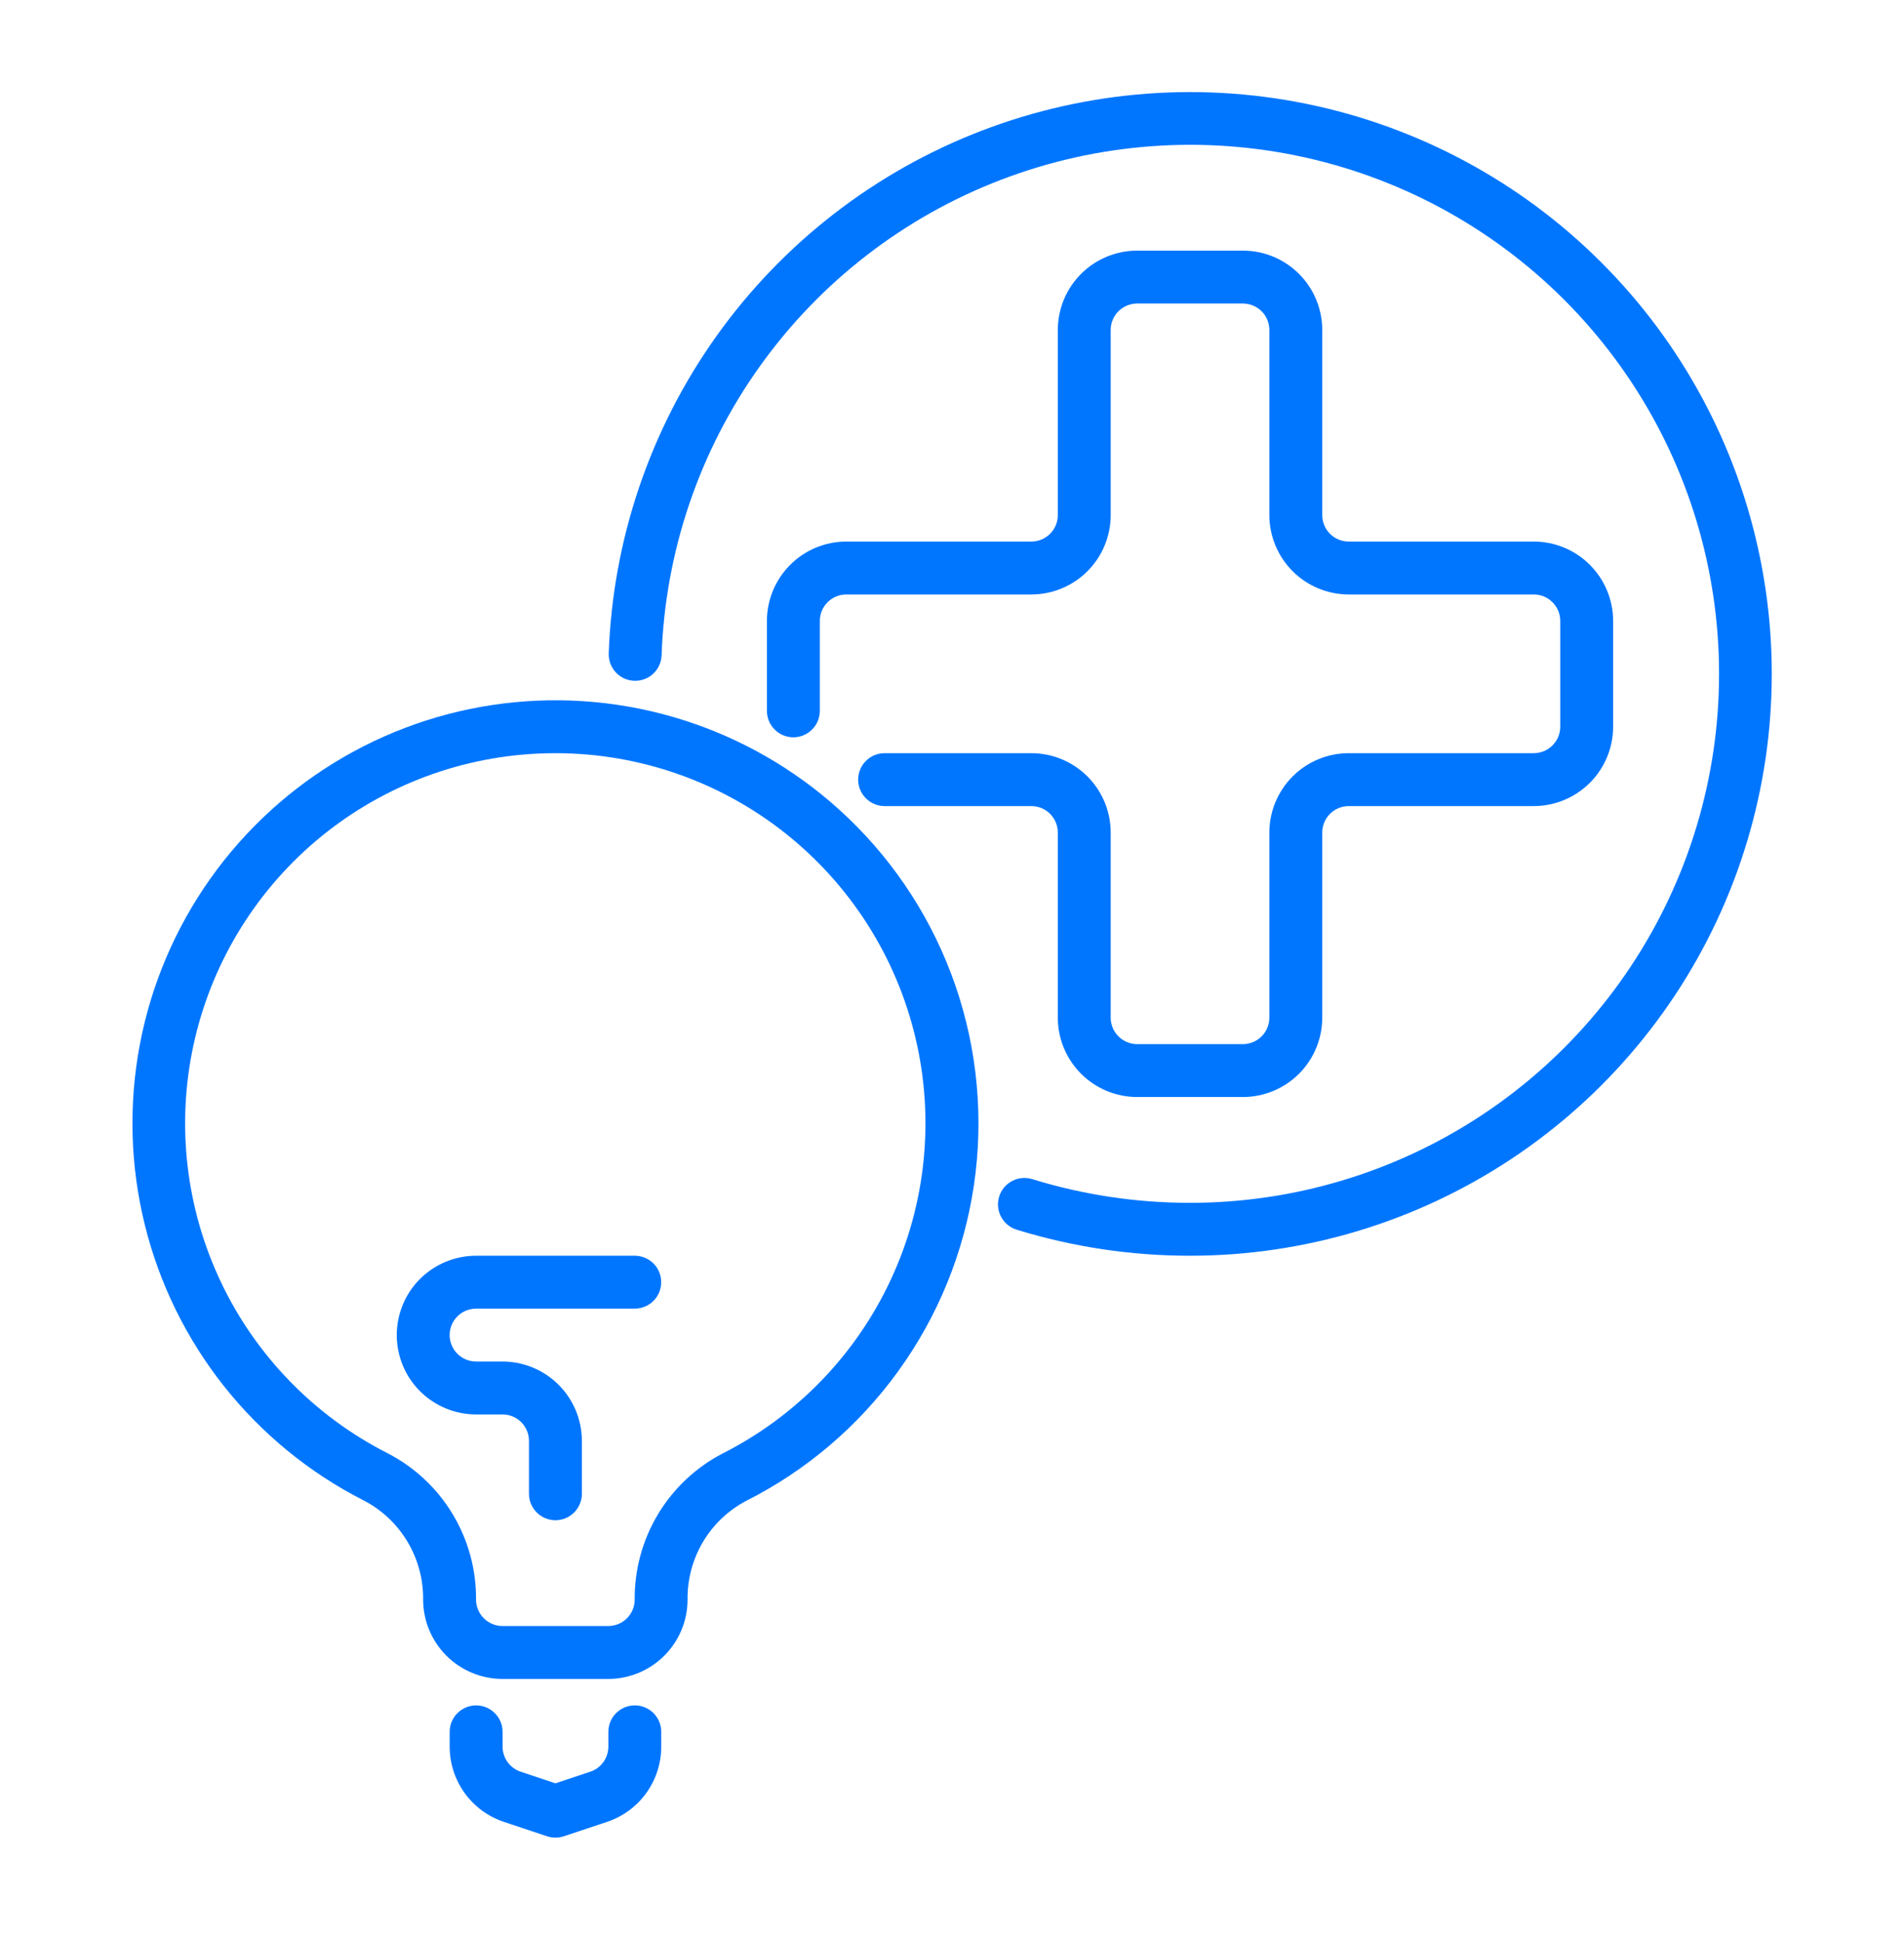
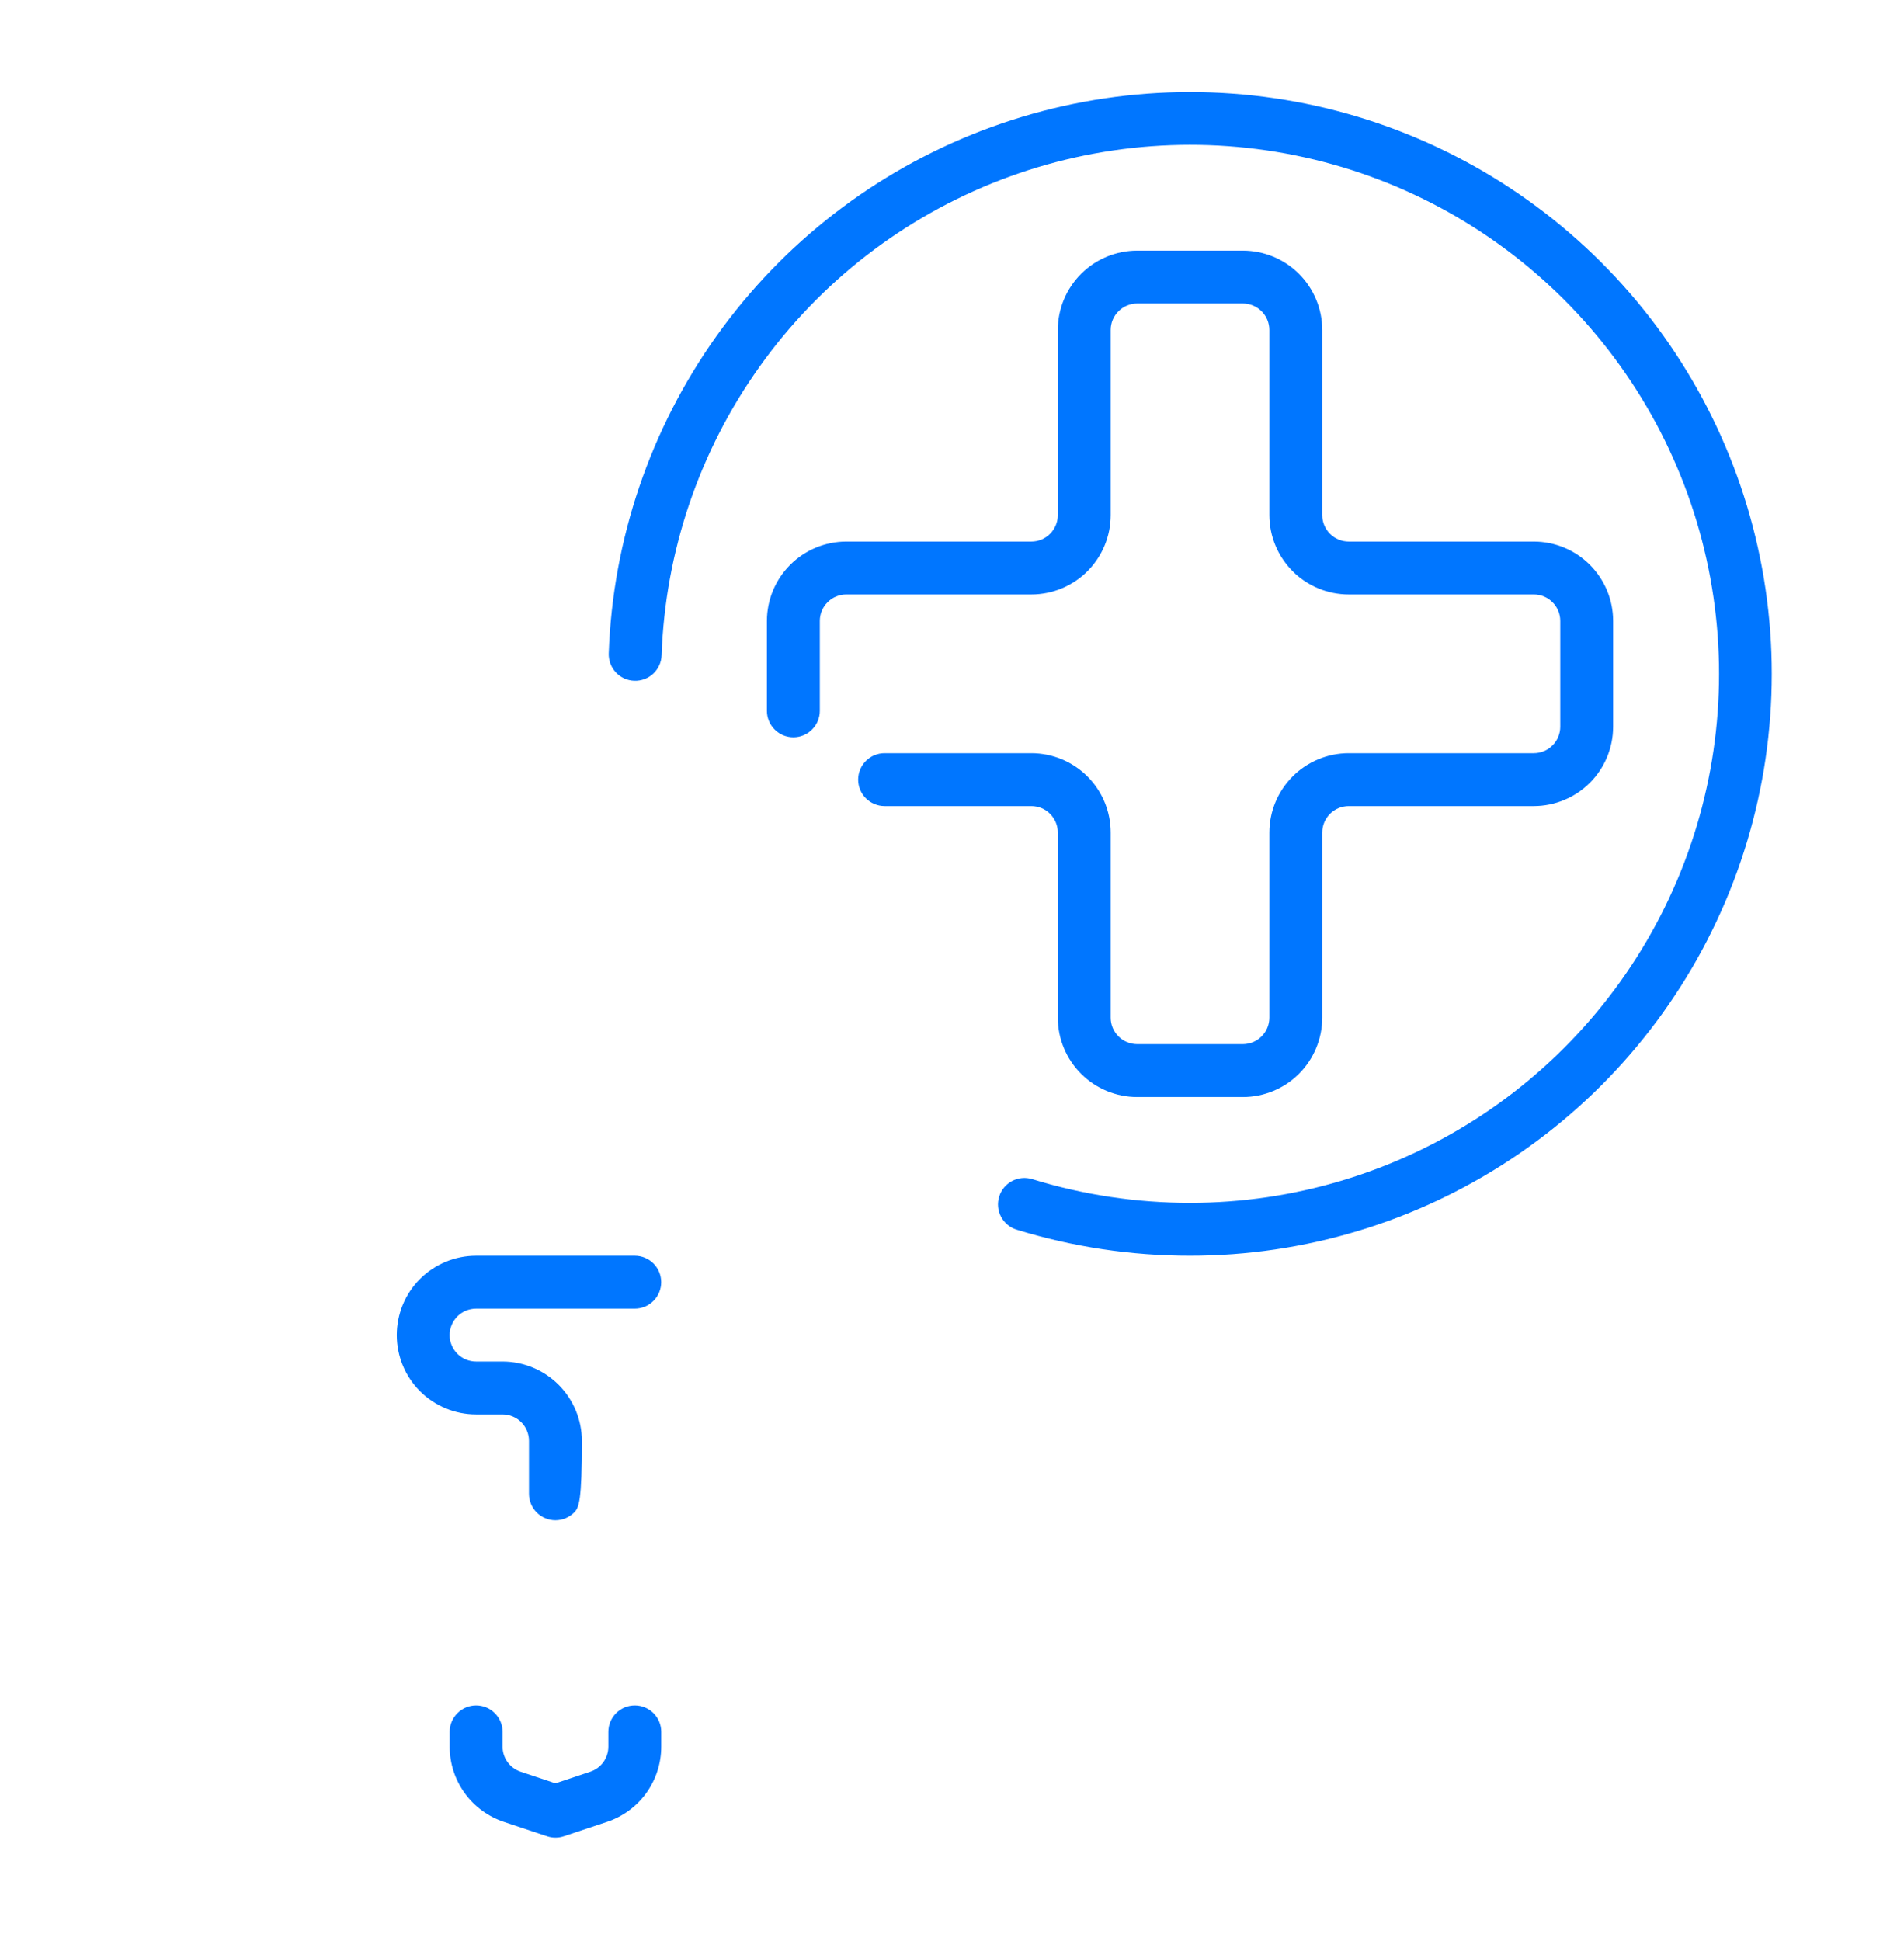
<svg xmlns="http://www.w3.org/2000/svg" width="52" height="53" viewBox="0 0 52 53" fill="none">
-   <path d="M16.612 45.843H13.723C13.148 45.842 12.598 45.614 12.191 45.208C11.785 44.801 11.557 44.251 11.556 43.676C11.562 43.117 11.412 42.567 11.124 42.088C10.836 41.609 10.42 41.22 9.923 40.964C8.445 40.211 7.147 39.148 6.117 37.849C5.087 36.549 4.348 35.043 3.952 33.433C3.556 31.823 3.511 30.146 3.82 28.517C4.129 26.887 4.786 25.344 5.745 23.991C6.704 22.638 7.943 21.508 9.378 20.676C10.813 19.845 12.411 19.332 14.061 19.174C15.712 19.015 17.378 19.213 18.945 19.755C20.512 20.297 21.944 21.17 23.144 22.315C24.483 23.592 25.496 25.172 26.097 26.922C26.698 28.673 26.869 30.542 26.597 32.372C26.325 34.203 25.616 35.941 24.531 37.44C23.447 38.94 22.017 40.157 20.364 40.988C19.879 41.248 19.474 41.636 19.194 42.11C18.915 42.584 18.771 43.126 18.778 43.676C18.778 44.251 18.549 44.801 18.143 45.208C17.737 45.614 17.186 45.842 16.612 45.843ZM15.172 20.565C15.008 20.565 14.844 20.569 14.68 20.577C12.453 20.683 10.324 21.522 8.624 22.964C6.925 24.406 5.749 26.37 5.281 28.549C4.813 30.728 5.079 33.001 6.037 35.014C6.995 37.027 8.592 38.666 10.579 39.677C11.313 40.053 11.928 40.626 12.356 41.332C12.784 42.038 13.007 42.848 13.001 43.673C13 43.865 13.076 44.049 13.212 44.185C13.347 44.321 13.531 44.398 13.723 44.398H16.612C16.803 44.398 16.987 44.322 17.122 44.187C17.258 44.051 17.334 43.868 17.334 43.676C17.328 42.859 17.546 42.055 17.966 41.353C18.386 40.652 18.99 40.079 19.714 39.698C21.745 38.675 23.372 36.998 24.331 34.936C25.291 32.874 25.527 30.549 25.002 28.337C24.477 26.124 23.221 24.154 21.437 22.743C19.653 21.333 17.446 20.566 15.172 20.565Z" fill="#0076FF" />
  <path d="M15.17 50.176C15.093 50.176 15.015 50.164 14.942 50.139L13.763 49.746C13.331 49.603 12.956 49.327 12.69 48.958C12.424 48.589 12.281 48.146 12.281 47.691V47.287C12.281 47.096 12.357 46.912 12.493 46.777C12.628 46.641 12.812 46.565 13.004 46.565C13.195 46.565 13.379 46.641 13.514 46.777C13.65 46.912 13.726 47.096 13.726 47.287V47.691C13.726 47.842 13.773 47.99 13.862 48.113C13.951 48.236 14.076 48.328 14.22 48.376L15.17 48.693L16.121 48.376C16.265 48.328 16.39 48.236 16.479 48.113C16.567 47.99 16.615 47.842 16.615 47.691V47.287C16.615 47.096 16.691 46.912 16.826 46.777C16.962 46.641 17.145 46.565 17.337 46.565C17.528 46.565 17.712 46.641 17.848 46.777C17.983 46.912 18.059 47.096 18.059 47.287V47.691C18.059 48.146 17.916 48.589 17.651 48.958C17.385 49.327 17.009 49.603 16.578 49.746L15.398 50.139C15.325 50.164 15.248 50.176 15.17 50.176Z" fill="#0076FF" />
-   <path d="M15.169 41.51C14.978 41.51 14.794 41.433 14.659 41.298C14.523 41.163 14.447 40.979 14.447 40.787V39.343C14.447 39.151 14.371 38.968 14.235 38.832C14.1 38.697 13.916 38.621 13.725 38.621H13.003C12.428 38.621 11.877 38.392 11.47 37.986C11.064 37.58 10.836 37.029 10.836 36.454C10.836 35.879 11.064 35.328 11.47 34.922C11.877 34.516 12.428 34.287 13.003 34.287H17.336C17.527 34.287 17.711 34.363 17.847 34.499C17.982 34.634 18.058 34.818 18.058 35.01C18.058 35.201 17.982 35.385 17.847 35.52C17.711 35.656 17.527 35.732 17.336 35.732H13.003C12.811 35.732 12.627 35.808 12.492 35.943C12.357 36.079 12.28 36.262 12.28 36.454C12.28 36.645 12.357 36.829 12.492 36.965C12.627 37.1 12.811 37.176 13.003 37.176H13.725C14.299 37.177 14.85 37.405 15.256 37.811C15.662 38.218 15.891 38.768 15.892 39.343V40.787C15.892 40.979 15.815 41.163 15.68 41.298C15.544 41.433 15.361 41.51 15.169 41.51Z" fill="#0076FF" />
+   <path d="M15.169 41.51C14.978 41.51 14.794 41.433 14.659 41.298C14.523 41.163 14.447 40.979 14.447 40.787V39.343C14.447 39.151 14.371 38.968 14.235 38.832C14.1 38.697 13.916 38.621 13.725 38.621H13.003C12.428 38.621 11.877 38.392 11.47 37.986C11.064 37.58 10.836 37.029 10.836 36.454C10.836 35.879 11.064 35.328 11.47 34.922C11.877 34.516 12.428 34.287 13.003 34.287H17.336C17.527 34.287 17.711 34.363 17.847 34.499C17.982 34.634 18.058 34.818 18.058 35.01C18.058 35.201 17.982 35.385 17.847 35.52C17.711 35.656 17.527 35.732 17.336 35.732H13.003C12.811 35.732 12.627 35.808 12.492 35.943C12.357 36.079 12.28 36.262 12.28 36.454C12.28 36.645 12.357 36.829 12.492 36.965C12.627 37.1 12.811 37.176 13.003 37.176H13.725C14.299 37.177 14.85 37.405 15.256 37.811C15.662 38.218 15.891 38.768 15.892 39.343C15.892 40.979 15.815 41.163 15.68 41.298C15.544 41.433 15.361 41.51 15.169 41.51Z" fill="#0076FF" />
  <path d="M32.5 34.287C30.895 34.288 29.3 34.049 27.766 33.576C27.676 33.549 27.591 33.503 27.518 33.443C27.445 33.382 27.384 33.308 27.34 33.224C27.295 33.14 27.268 33.049 27.259 32.954C27.25 32.86 27.26 32.764 27.288 32.674C27.315 32.583 27.361 32.499 27.421 32.425C27.482 32.352 27.556 32.292 27.64 32.248C27.724 32.203 27.816 32.176 27.91 32.167C28.005 32.158 28.1 32.168 28.191 32.196C29.587 32.626 31.039 32.844 32.5 32.843C35.335 32.844 38.108 32.01 40.473 30.446C42.838 28.882 44.69 26.657 45.799 24.047C46.908 21.438 47.224 18.56 46.708 15.771C46.193 12.983 44.868 10.409 42.899 8.368C40.93 6.328 38.404 4.912 35.637 4.298C32.869 3.683 29.981 3.896 27.334 4.911C24.686 5.926 22.396 7.698 20.749 10.006C19.101 12.313 18.169 15.055 18.069 17.888C18.067 17.983 18.045 18.077 18.006 18.164C17.967 18.25 17.911 18.329 17.842 18.394C17.773 18.459 17.691 18.51 17.602 18.543C17.513 18.577 17.418 18.592 17.323 18.589C17.228 18.586 17.134 18.564 17.048 18.525C16.961 18.485 16.883 18.429 16.818 18.359C16.754 18.29 16.703 18.208 16.67 18.119C16.637 18.029 16.622 17.934 16.625 17.84C16.736 14.723 17.761 11.708 19.572 9.17C21.384 6.632 23.903 4.684 26.814 3.567C29.726 2.451 32.902 2.216 35.946 2.892C38.99 3.568 41.768 5.125 43.933 7.369C46.099 9.612 47.556 12.444 48.123 15.51C48.691 18.576 48.343 21.741 47.124 24.611C45.905 27.482 43.868 29.929 41.268 31.65C38.667 33.371 35.618 34.288 32.5 34.287Z" fill="#0076FF" />
  <path d="M33.945 29.954H31.056C30.482 29.953 29.931 29.725 29.525 29.319C29.119 28.913 28.89 28.362 28.89 27.787V22.732C28.89 22.54 28.813 22.357 28.678 22.221C28.543 22.086 28.359 22.01 28.168 22.01H24.159C23.968 22.01 23.784 21.933 23.649 21.798C23.513 21.663 23.437 21.479 23.437 21.287C23.437 21.096 23.513 20.912 23.649 20.777C23.784 20.641 23.968 20.565 24.159 20.565H28.168C28.742 20.566 29.293 20.794 29.699 21.2C30.105 21.607 30.334 22.157 30.334 22.732V27.787C30.334 27.979 30.41 28.162 30.546 28.298C30.681 28.433 30.865 28.509 31.056 28.51H33.945C34.137 28.509 34.32 28.433 34.456 28.298C34.591 28.162 34.667 27.979 34.667 27.787V22.732C34.668 22.157 34.897 21.607 35.303 21.2C35.709 20.794 36.26 20.566 36.834 20.565H41.89C42.081 20.565 42.265 20.489 42.4 20.353C42.536 20.218 42.612 20.034 42.612 19.843V16.954C42.612 16.762 42.536 16.579 42.4 16.444C42.265 16.308 42.081 16.232 41.89 16.232H36.834C36.26 16.231 35.709 16.003 35.303 15.597C34.897 15.19 34.668 14.64 34.667 14.065V9.01C34.667 8.818 34.591 8.634 34.456 8.499C34.32 8.364 34.137 8.288 33.945 8.287H31.056C30.865 8.288 30.681 8.364 30.546 8.499C30.41 8.634 30.334 8.818 30.334 9.01V14.065C30.334 14.64 30.105 15.19 29.699 15.597C29.293 16.003 28.742 16.231 28.168 16.232H23.112C22.921 16.232 22.737 16.308 22.602 16.444C22.466 16.579 22.39 16.762 22.39 16.954V19.41C22.39 19.601 22.314 19.785 22.178 19.92C22.043 20.056 21.859 20.132 21.668 20.132C21.476 20.132 21.292 20.056 21.157 19.92C21.021 19.785 20.945 19.601 20.945 19.41V16.954C20.946 16.38 21.174 15.829 21.581 15.423C21.987 15.016 22.538 14.788 23.112 14.787H28.168C28.359 14.787 28.543 14.711 28.678 14.576C28.813 14.44 28.89 14.257 28.89 14.065V9.01C28.89 8.435 29.119 7.884 29.525 7.478C29.931 7.072 30.482 6.844 31.056 6.843H33.945C34.52 6.844 35.071 7.072 35.477 7.478C35.883 7.884 36.111 8.435 36.112 9.01V14.065C36.112 14.257 36.188 14.44 36.324 14.576C36.459 14.711 36.643 14.787 36.834 14.787H41.89C42.464 14.788 43.015 15.016 43.421 15.423C43.827 15.829 44.056 16.38 44.056 16.954V19.843C44.056 20.417 43.827 20.968 43.421 21.374C43.015 21.78 42.464 22.009 41.89 22.01H36.834C36.643 22.01 36.459 22.086 36.324 22.221C36.188 22.357 36.112 22.54 36.112 22.732V27.787C36.111 28.362 35.883 28.913 35.477 29.319C35.071 29.725 34.52 29.953 33.945 29.954Z" fill="#0076FF" />
</svg>